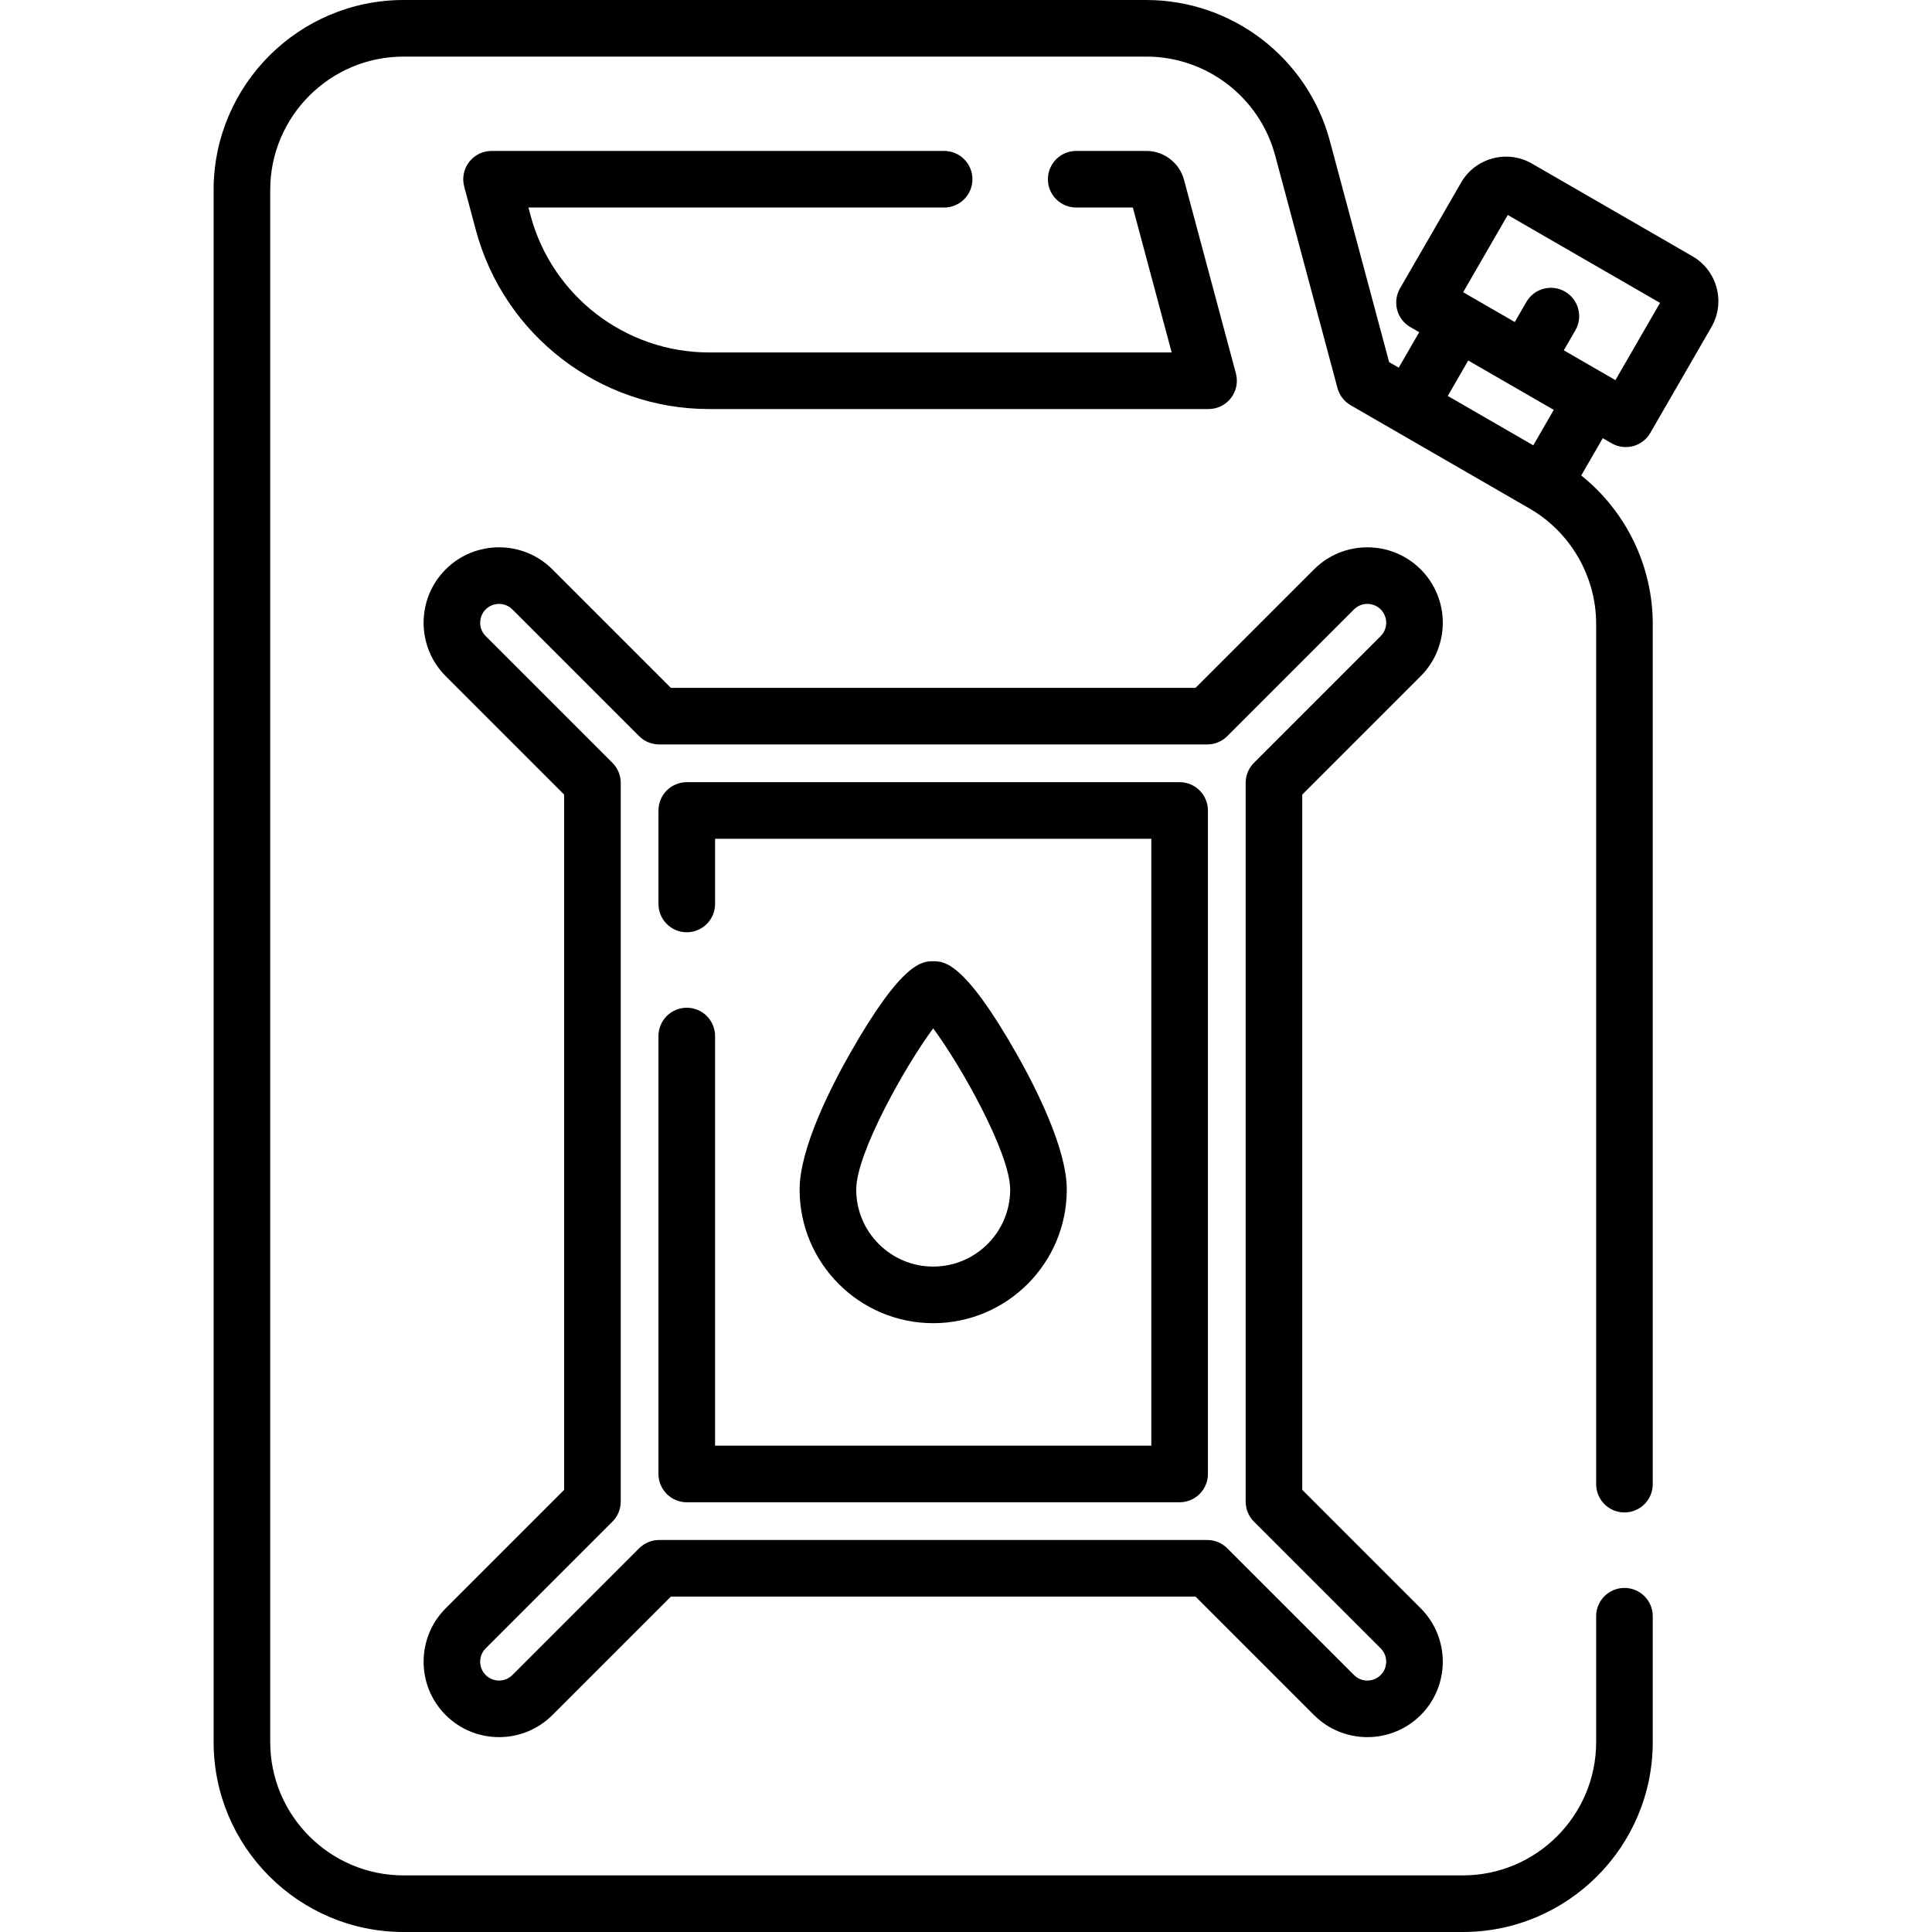
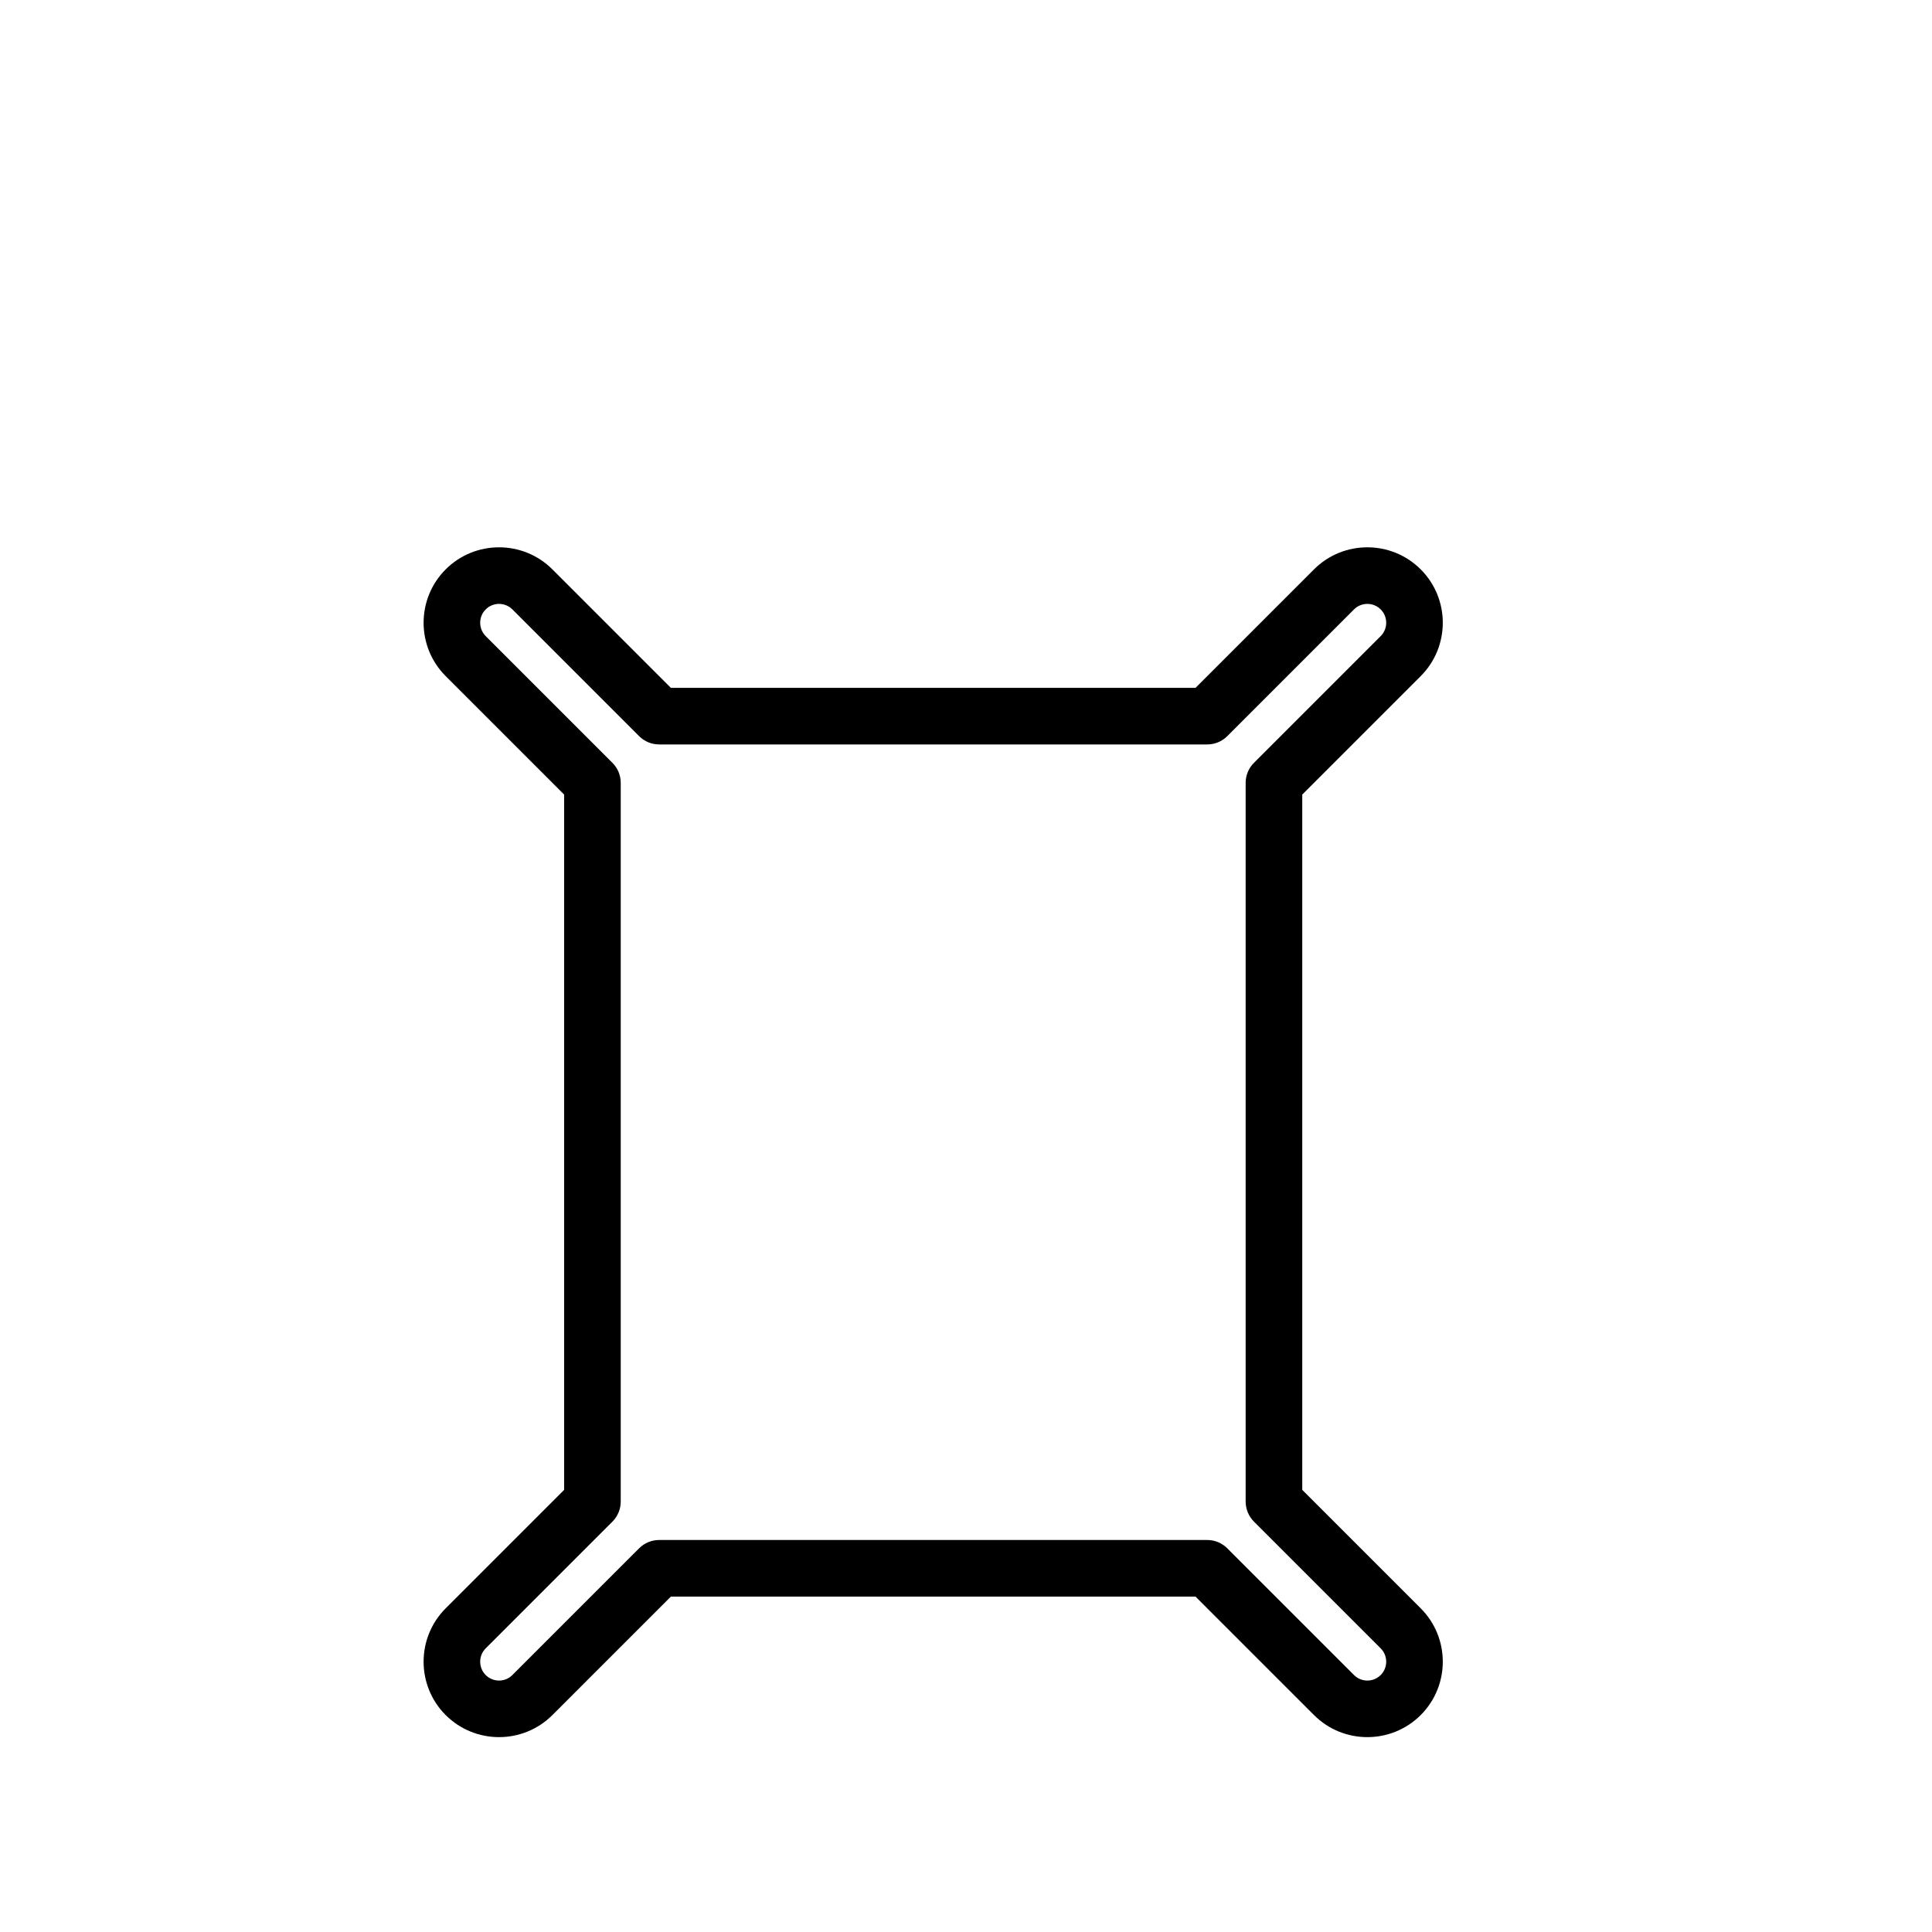
<svg xmlns="http://www.w3.org/2000/svg" id="Capa_1" enable-background="new 0 0 512 512" height="512" viewBox="0 0 512 512" width="512">
-   <path d="m257.708 47.5c0-4.142-3.358-7.5-7.5-7.5h-119.945c-2.332 0-4.531 1.084-5.95 2.934s-1.898 4.255-1.294 6.507l3.09 11.532c7.482 27.925 32.899 47.428 61.81 47.428h132.363c2.332 0 4.531-1.084 5.95-2.934s1.898-4.255 1.294-6.507l-13.746-51.297c-1.208-4.512-5.314-7.663-9.985-7.663h-18.587c-4.142 0-7.5 3.358-7.5 7.5s3.358 7.5 7.5 7.5h15.009l10.29 38.401h-122.589c-22.133 0-41.592-14.931-47.32-36.31l-.561-2.091h110.171c4.142 0 7.5-3.358 7.5-7.5z" />
-   <path d="m427.099 117.479c3.564 2.058 8.162.863 10.245-2.745l16.197-28.055c1.835-3.179 2.323-6.882 1.373-10.427-.95-3.546-3.224-6.509-6.402-8.344l-42.532-24.555c-6.563-3.79-14.983-1.533-18.771 5.03l-16.197 28.054c-2.071 3.587-.842 8.174 2.745 10.245l2.349 1.356-5.423 9.393-2.55-1.472-15.715-58.65c-5.887-21.967-25.881-37.309-48.623-37.309h-196.846c-27.756 0-50.337 22.581-50.337 50.337v411.325c0 27.756 22.581 50.337 50.337 50.337h280.714c27.756.001 50.337-22.58 50.337-50.336v-33.348c0-4.142-3.358-7.5-7.5-7.5s-7.5 3.358-7.5 7.5v33.348c0 19.484-15.852 35.337-35.337 35.337h-280.714c-19.485 0-35.337-15.853-35.337-35.337v-411.326c0-19.484 15.852-35.337 35.337-35.337h196.846c15.965 0 30.001 10.77 34.133 26.191l16.52 61.651c.515 1.921 1.772 3.559 3.495 4.554l47.389 27.36c10.898 6.293 17.668 18.019 17.668 30.603v227.956c0 4.142 3.358 7.5 7.5 7.5s7.5-3.358 7.5-7.5v-227.956c0-15.395-7.114-29.89-18.957-39.353l5.706-9.883zm-27.529-60.507 40.352 23.297-11.818 20.47c-3.565-2.058-10.799-6.235-13.681-7.899l3.068-5.314c2.071-3.587.842-8.174-2.745-10.245s-8.174-.843-10.245 2.745l-3.068 5.314-13.681-7.899zm6.766 61.044-22.664-13.085 5.423-9.393c7.926 4.576 14.738 8.509 22.664 13.085z" />
-   <path d="m312.612 207.285h-130.612c-4.142 0-7.5 3.358-7.5 7.5v24.774c0 4.142 3.358 7.5 7.5 7.5s7.5-3.358 7.5-7.5v-17.274h115.611v160.832h-115.611v-108.558c0-4.142-3.358-7.5-7.5-7.5s-7.5 3.358-7.5 7.5v116.057c0 4.142 3.358 7.5 7.5 7.5h130.611c4.142 0 7.5-3.358 7.5-7.5v-175.831c.001-4.142-3.357-7.5-7.499-7.5z" />
  <path d="m376.504 179.176c7.798-7.798 7.798-20.486 0-28.284s-20.486-7.798-28.284 0l-31.393 31.393h-139.043l-31.393-31.393c-7.798-7.798-20.486-7.798-28.284 0s-7.798 20.486 0 28.284l31.393 31.393v184.263l-31.393 31.393c-7.798 7.798-7.798 20.486 0 28.284s20.486 7.798 28.284 0l31.393-31.393h139.043l31.393 31.393c7.798 7.798 20.486 7.798 28.284 0s7.798-20.486 0-28.284l-31.393-31.393v-184.263zm-44.196 224.066 33.589 33.589c1.949 1.95 1.949 5.122 0 7.071-1.954 1.954-5.117 1.954-7.071 0l-33.589-33.589c-1.406-1.407-3.314-2.197-5.303-2.197h-145.256c-1.989 0-3.897.79-5.303 2.197l-33.589 33.589c-1.954 1.954-5.117 1.954-7.071 0-1.949-1.95-1.949-5.122 0-7.071l33.589-33.589c1.407-1.406 2.197-3.314 2.197-5.303v-190.477c0-1.989-.79-3.897-2.197-5.303l-33.589-33.589c-1.949-1.95-1.949-5.122 0-7.071s5.122-1.949 7.071 0l33.589 33.589c1.406 1.407 3.314 2.197 5.303 2.197h145.256c1.989 0 3.897-.79 5.303-2.197l33.589-33.589c1.949-1.949 5.122-1.949 7.071 0 1.949 1.95 1.949 5.122 0 7.071l-33.589 33.589c-1.407 1.406-2.197 3.314-2.197 5.303v190.476c.001 1.99.791 3.897 2.197 5.304z" />
-   <path d="m282.708 315.256c0-10.935-8.334-27.242-13.302-35.989-13.928-24.524-19.244-24.524-22.1-24.524s-8.172 0-22.1 24.524c-4.968 8.748-13.302 25.055-13.302 35.989 0 19.521 15.881 35.402 35.402 35.402s35.402-15.881 35.402-35.402zm-55.804 0c0-9.75 13.293-33.226 20.402-42.72 7.108 9.495 20.402 32.97 20.402 42.72 0 11.25-9.152 20.402-20.402 20.402s-20.402-9.152-20.402-20.402z" />
</svg>